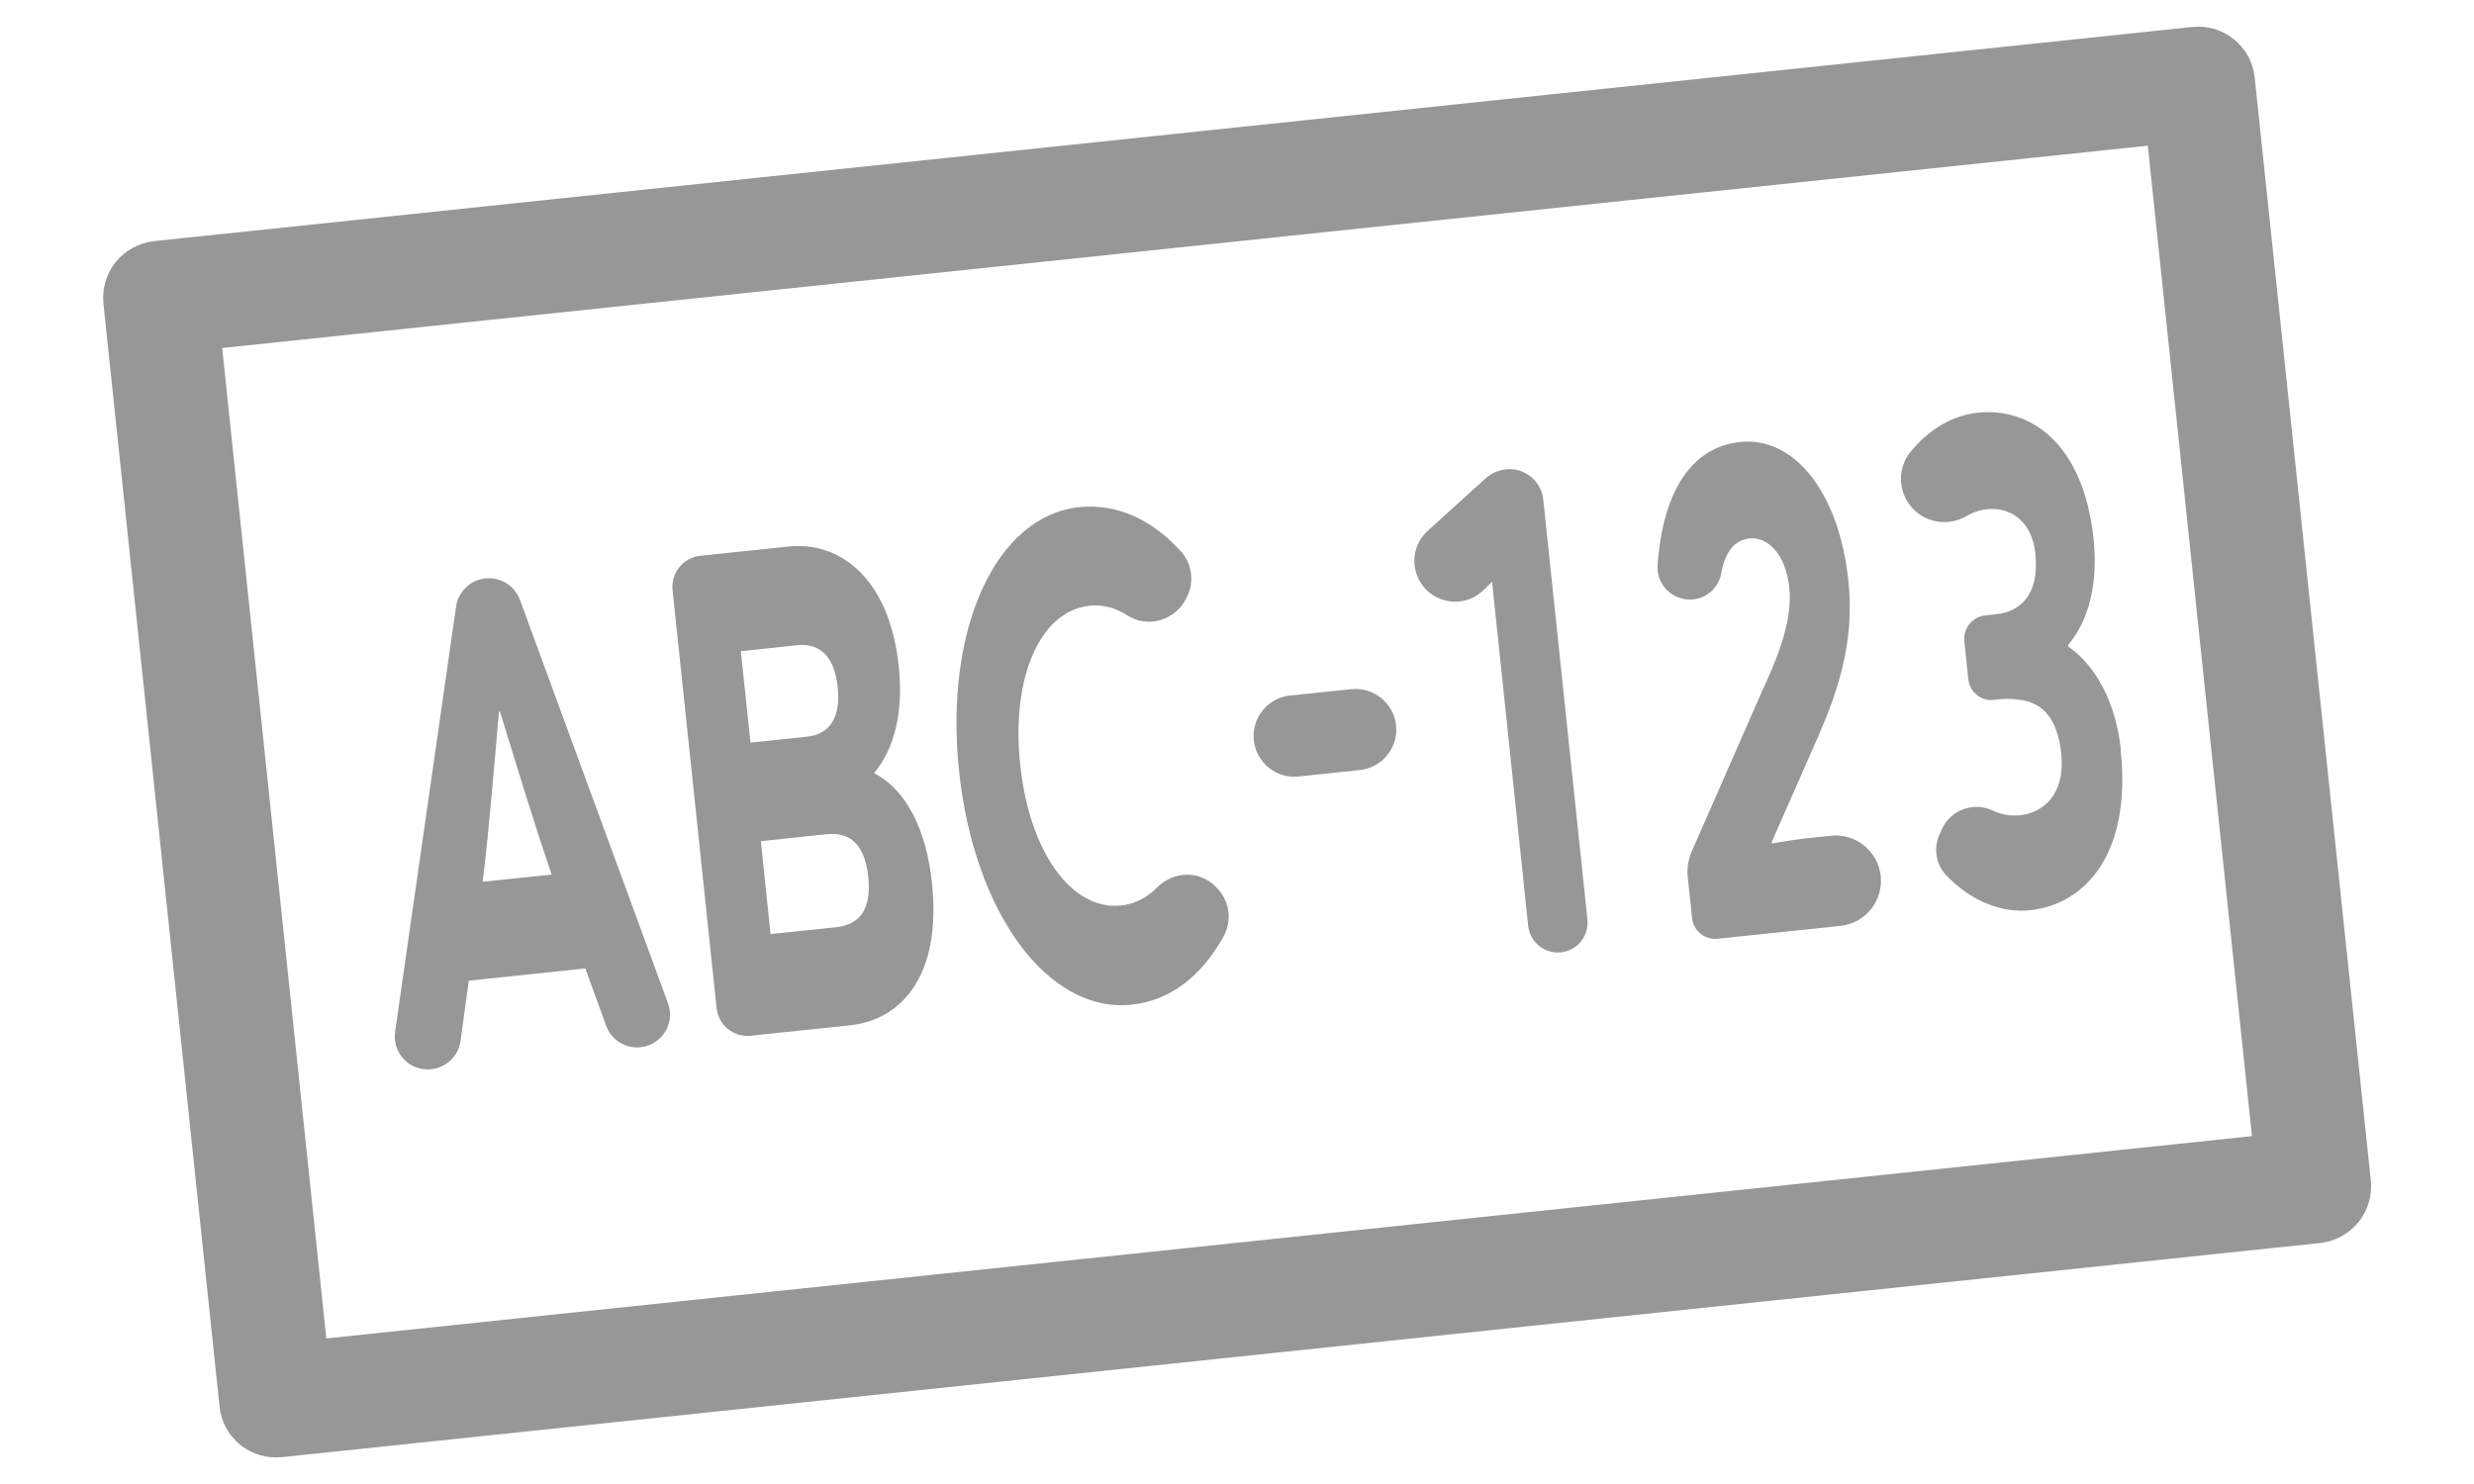
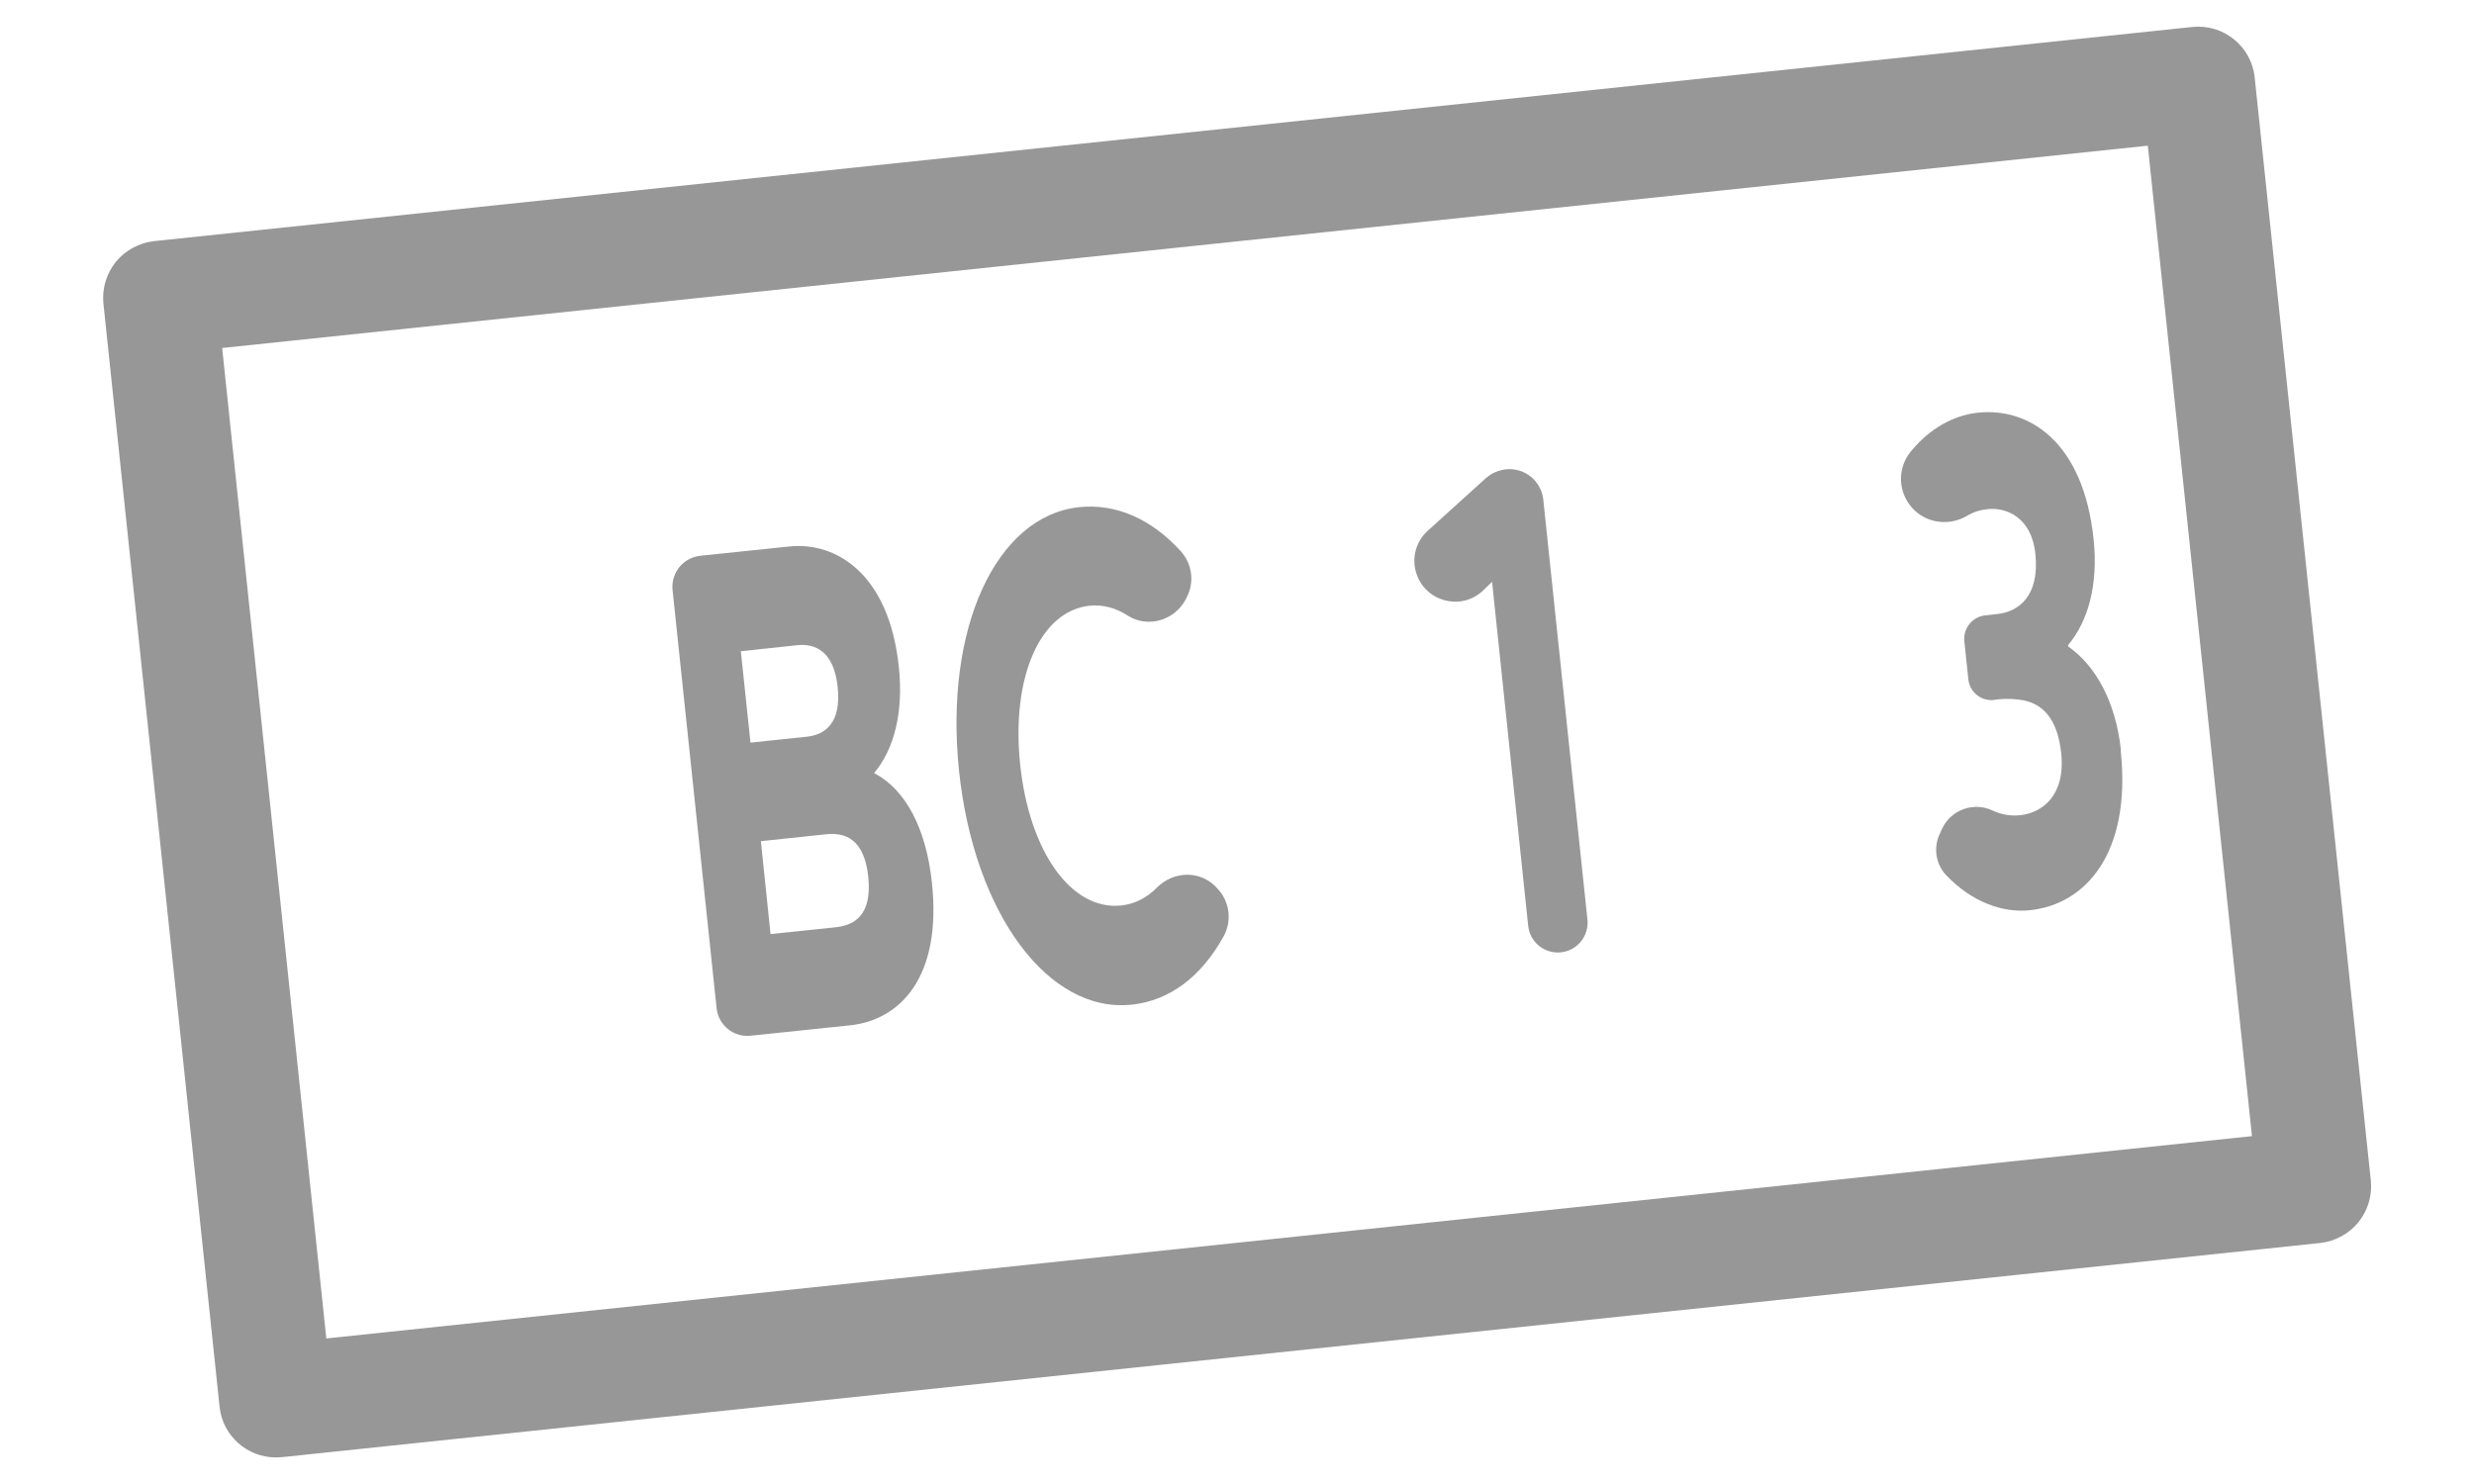
<svg xmlns="http://www.w3.org/2000/svg" width="20" height="12" viewBox="0 0 20 12" fill="none">
  <path d="M18.227 0.626C18.201 0.375 17.975 0.192 17.724 0.218L1.244 1.95C1.124 1.964 1.013 2.024 0.936 2.118C0.86 2.213 0.824 2.333 0.836 2.454L1.775 11.375C1.799 11.61 1.998 11.785 2.23 11.785C2.245 11.785 2.262 11.784 2.278 11.783L18.758 10.051C18.878 10.037 18.989 9.977 19.066 9.883C19.142 9.788 19.178 9.668 19.166 9.547L18.227 0.626ZM18.205 9.187L2.638 10.823L1.796 2.814L17.363 1.178L18.205 9.187Z" fill="#979797" />
-   <path d="M3.925 4.677H3.923C3.802 4.69 3.705 4.783 3.687 4.904L3.194 8.344C3.17 8.516 3.313 8.665 3.486 8.646C3.608 8.633 3.706 8.539 3.723 8.418L3.79 7.93L4.732 7.831L4.9 8.294C4.941 8.409 5.056 8.481 5.178 8.468C5.351 8.45 5.46 8.275 5.4 8.112L4.203 4.85C4.16 4.735 4.046 4.665 3.925 4.677ZM3.902 7.13C3.958 6.67 3.992 6.218 4.034 5.753H4.041C4.179 6.197 4.309 6.633 4.46 7.072L3.902 7.13Z" fill="#979797" />
  <path d="M9.857 7.202C9.944 7.307 9.957 7.454 9.891 7.573C9.711 7.897 9.456 8.092 9.148 8.124C8.476 8.195 7.875 7.389 7.753 6.234C7.632 5.079 8.053 4.172 8.724 4.101C9.022 4.07 9.309 4.196 9.547 4.459C9.638 4.561 9.657 4.708 9.594 4.829L9.587 4.844C9.498 5.016 9.28 5.082 9.117 4.978C9.021 4.916 8.917 4.887 8.808 4.898C8.411 4.94 8.173 5.471 8.247 6.182C8.322 6.894 8.665 7.364 9.063 7.322C9.175 7.31 9.272 7.259 9.353 7.177C9.492 7.037 9.718 7.037 9.845 7.189L9.857 7.202Z" fill="#979797" />
-   <path d="M10.992 6.227L10.497 6.279C10.317 6.298 10.155 6.167 10.136 5.986C10.117 5.805 10.248 5.643 10.429 5.624L10.923 5.573C11.104 5.554 11.266 5.684 11.286 5.865C11.305 6.046 11.173 6.208 10.992 6.227Z" fill="#979797" />
  <path d="M12.476 4.04L12.833 7.437C12.846 7.569 12.751 7.687 12.618 7.701C12.486 7.714 12.368 7.619 12.354 7.487L12.062 4.705L11.983 4.781C11.805 4.941 11.521 4.863 11.449 4.634C11.41 4.511 11.447 4.376 11.544 4.29L12.009 3.869C12.055 3.827 12.113 3.802 12.174 3.795C12.325 3.779 12.46 3.889 12.476 4.04Z" fill="#979797" />
-   <path d="M15.204 7.084C15.225 7.285 15.079 7.466 14.878 7.487L13.885 7.591C13.782 7.602 13.69 7.527 13.679 7.424L13.644 7.096C13.636 7.023 13.648 6.95 13.677 6.883L14.246 5.586C14.339 5.381 14.496 5.047 14.465 4.752C14.436 4.479 14.29 4.339 14.143 4.354C14.012 4.368 13.944 4.476 13.915 4.635C13.886 4.794 13.726 4.885 13.576 4.834C13.465 4.796 13.392 4.688 13.4 4.571C13.443 3.963 13.681 3.614 14.068 3.574C14.485 3.529 14.864 3.95 14.943 4.701C14.995 5.196 14.852 5.603 14.697 5.958L14.323 6.808L14.324 6.82C14.421 6.804 14.514 6.789 14.611 6.778L14.802 6.758C15.003 6.737 15.182 6.883 15.204 7.084Z" fill="#979797" />
  <path d="M17.144 6.069C17.232 6.905 16.856 7.313 16.412 7.36C16.191 7.384 15.941 7.295 15.734 7.078C15.648 6.988 15.628 6.853 15.682 6.741L15.701 6.699C15.774 6.547 15.955 6.482 16.108 6.554C16.181 6.588 16.256 6.6 16.331 6.592C16.504 6.574 16.699 6.438 16.663 6.091C16.632 5.801 16.506 5.693 16.358 5.663C16.296 5.652 16.232 5.648 16.165 5.654L16.132 5.658C16.024 5.678 15.923 5.601 15.912 5.492L15.88 5.185C15.869 5.081 15.945 4.987 16.049 4.976L16.147 4.965C16.318 4.947 16.49 4.82 16.454 4.479C16.423 4.177 16.212 4.101 16.068 4.117C16.008 4.123 15.952 4.141 15.902 4.171C15.743 4.264 15.541 4.226 15.434 4.077C15.342 3.95 15.346 3.776 15.444 3.655C15.598 3.464 15.793 3.358 15.99 3.337C16.401 3.294 16.842 3.569 16.925 4.361C16.963 4.725 16.883 5.021 16.718 5.217L16.72 5.228C16.942 5.383 17.105 5.677 17.146 6.069L17.144 6.069Z" fill="#979797" />
  <path d="M7.066 6.251C7.231 6.056 7.305 5.754 7.266 5.39C7.187 4.645 6.764 4.379 6.38 4.419L5.661 4.494C5.523 4.509 5.423 4.632 5.437 4.771L5.793 8.152C5.807 8.29 5.931 8.39 6.069 8.375L6.872 8.291C7.272 8.249 7.615 7.908 7.534 7.14C7.488 6.702 7.323 6.385 7.066 6.251ZM5.989 5.266L6.447 5.217C6.59 5.202 6.743 5.267 6.772 5.558C6.803 5.847 6.668 5.942 6.524 5.957L6.067 6.005L5.989 5.266ZM6.757 7.498L6.229 7.553L6.151 6.802L6.679 6.746C6.832 6.73 6.987 6.783 7.019 7.09C7.051 7.397 6.911 7.481 6.757 7.498Z" fill="#979797" />
</svg>